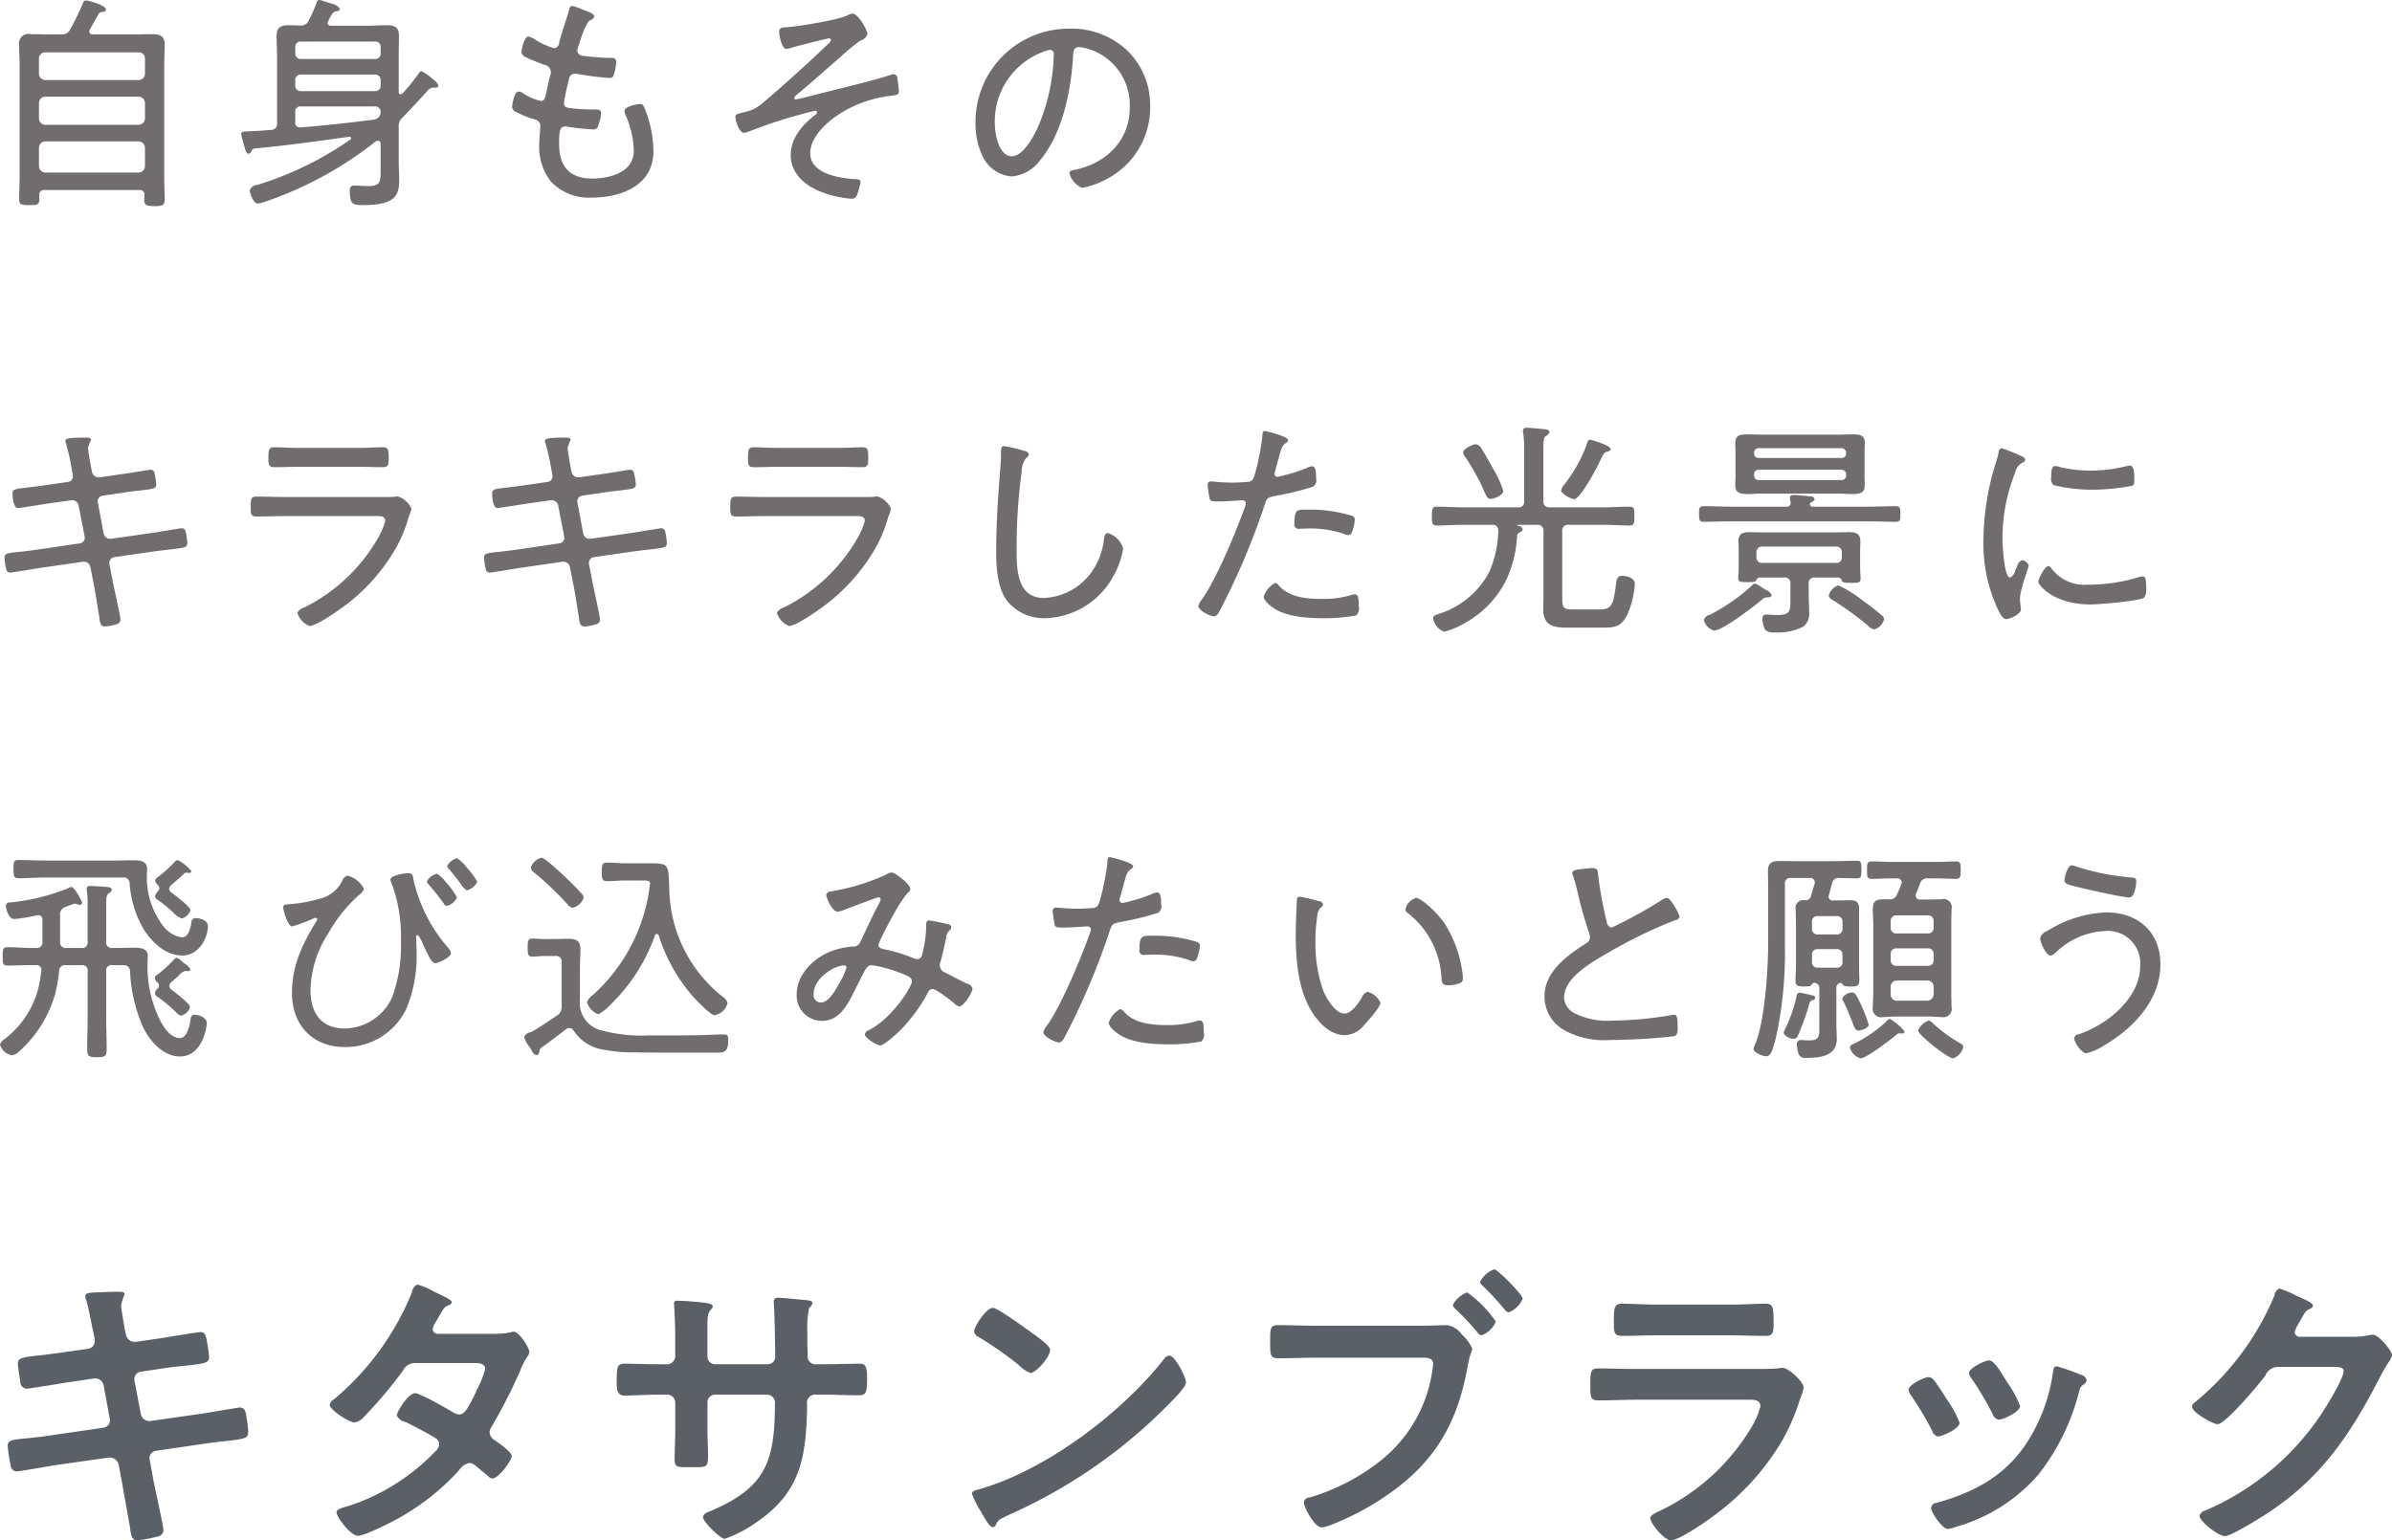
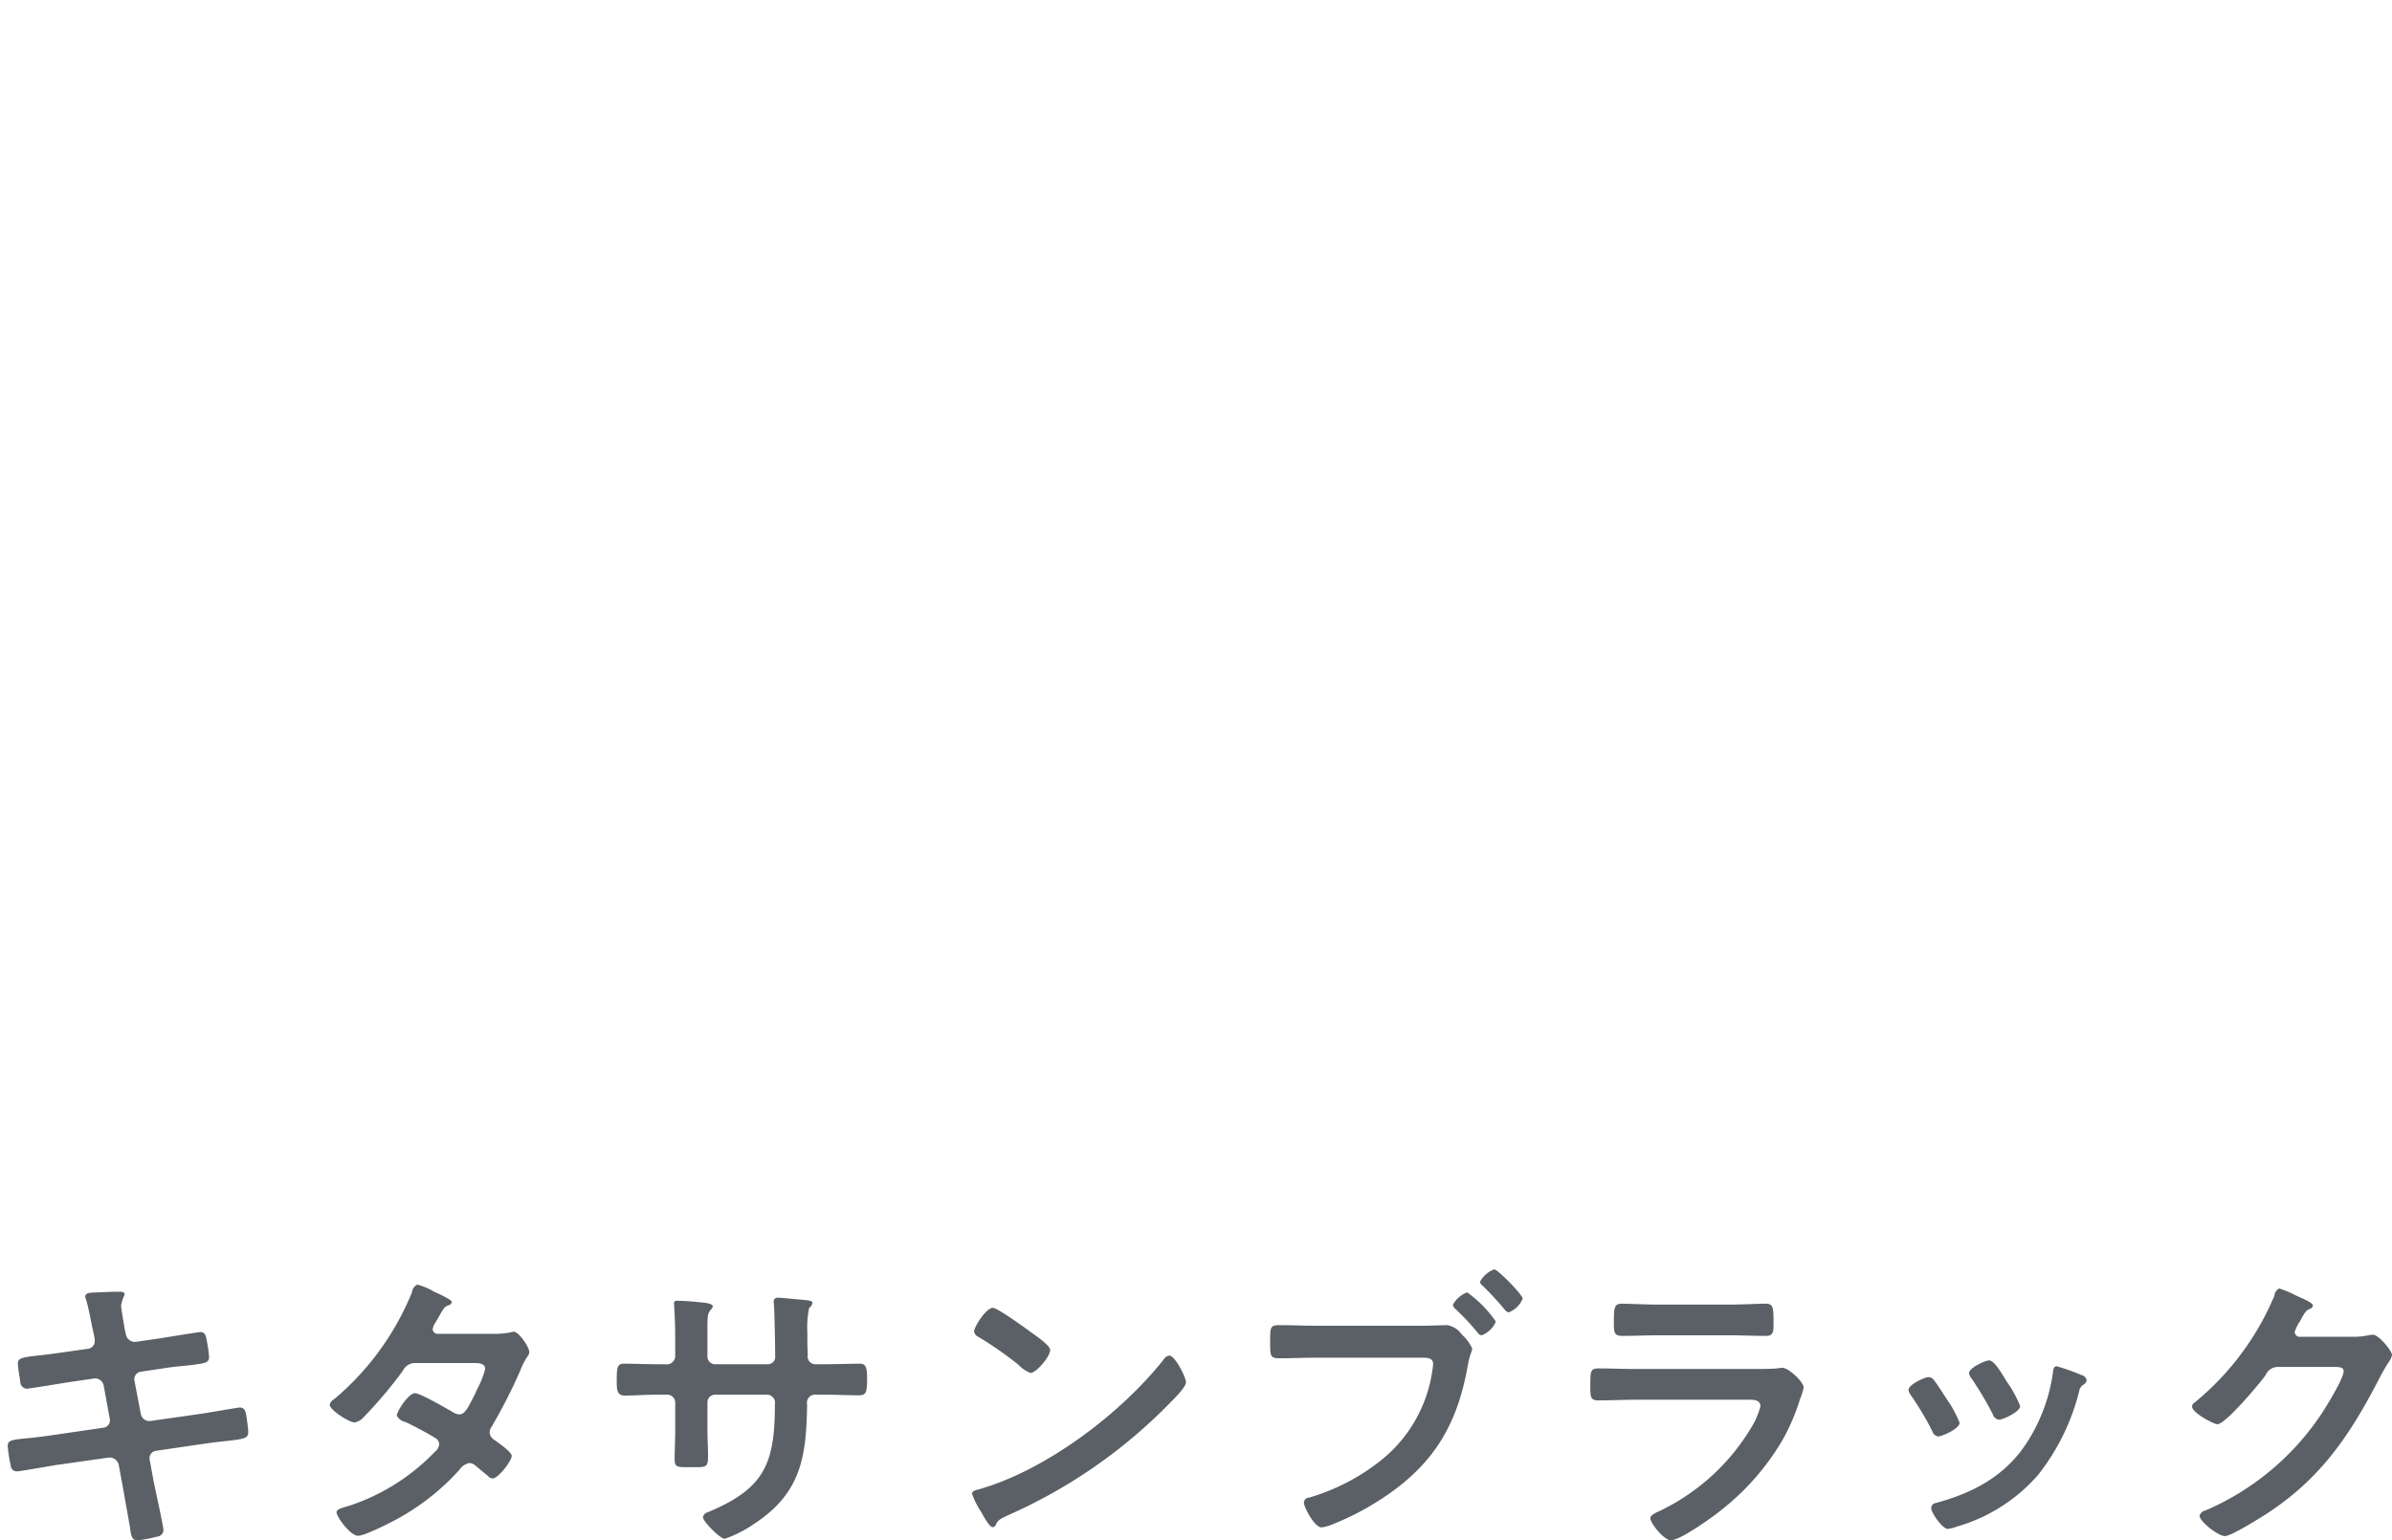
<svg xmlns="http://www.w3.org/2000/svg" id="txt_03_sp.svg" width="291.812" height="187.96" viewBox="0 0 291.812 187.96">
  <defs>
    <style>
      .cls-1 {
        fill: #716c6e;
      }

      .cls-1, .cls-2 {
        fill-rule: evenodd;
      }

      .cls-2 {
        fill: #5a6065;
      }
    </style>
  </defs>
-   <path id="自身もその_キラキラした光景に_飛び込みたいと願う_キタサンブラック" data-name="自身もその キラキラした光景に 飛び込みたいと願う キタサンブラック" class="cls-1" d="M383.5,1279.69a0.8,0.8,0,0,1,.784-0.78h11.369a0.8,0.8,0,0,1,.784.78v2.24a0.807,0.807,0,0,1-.784.79H384.286a0.807,0.807,0,0,1-.784-0.79v-2.24Zm0-5.46a0.8,0.8,0,0,1,.784-0.78h11.369a0.8,0.8,0,0,1,.784.78v1.88a0.791,0.791,0,0,1-.784.78H384.286a0.791,0.791,0,0,1-.784-0.78v-1.88Zm0.784-2.8a0.791,0.791,0,0,1-.784-0.78v-1.85a0.741,0.741,0,0,1,.784-0.75h11.369a0.741,0.741,0,0,1,.784.75v1.85a0.791,0.791,0,0,1-.784.78H384.286Zm0.532-5.57c-0.756,0-1.54-.03-2.3-0.03a1.162,1.162,0,0,0-1.428,1.38c0,0.78.056,1.56,0.056,2.38v13.55c0,0.92-.056,1.85-0.056,2.8,0,0.73.308,0.75,1.232,0.75,1.008,0,1.232-.05,1.232-0.78v-0.45a0.552,0.552,0,0,1,.672-0.61h11.481a0.561,0.561,0,0,1,.672.61c0,0.2-.028.37-0.028,0.56,0,0.73.308,0.79,1.26,0.79,0.924,0,1.232-.06,1.232-0.79,0-.92-0.056-1.87-0.056-2.8v-13.63c0-.82.056-1.63,0.056-2.44,0-1.04-.476-1.32-1.456-1.32-0.756,0-1.512.03-2.3,0.03h-4.957a0.386,0.386,0,0,1-.476-0.36,0.469,0.469,0,0,1,.084-0.28c0.336-.62.7-1.23,1.036-1.85a0.532,0.532,0,0,1,.42-0.25c0.224-.03.476-0.03,0.476-0.31,0-.48-2.016-1.09-2.464-1.09a0.388,0.388,0,0,0-.336.33,32.578,32.578,0,0,1-1.568,3.22,1.083,1.083,0,0,1-1.148.59h-1.344Zm39.7,4.9a0.647,0.647,0,0,1,.672.67v0.68a0.647,0.647,0,0,1-.672.67h-9.073a0.647,0.647,0,0,1-.672-0.67v-0.68a0.647,0.647,0,0,1,.672-0.67h9.073Zm-9.073-1.9a0.647,0.647,0,0,1-.672-0.67v-0.79a0.63,0.63,0,0,1,.672-0.67h9.073a0.63,0.63,0,0,1,.672.67v0.79a0.647,0.647,0,0,1-.672.67h-9.073Zm8.961,5.79a0.667,0.667,0,0,1,.784.68,0.944,0.944,0,0,1-.28.67,1.088,1.088,0,0,1-.7.28c-2.912.36-5.8,0.7-8.736,0.92a0.581,0.581,0,0,1-.7-0.7v-1.09a0.641,0.641,0,0,1,.756-0.76H424.4Zm-2.913,4.04a40.509,40.509,0,0,1-11.368,5.54,0.979,0.979,0,0,0-.9.67c0,0.34.448,1.6,0.952,1.6a4.412,4.412,0,0,0,.98-0.25,45.13,45.13,0,0,0,13.441-7.34,0.417,0.417,0,0,1,.252-0.08c0.252,0,.308.16,0.336,0.39v3.13c0,1.49,0,2.02-1.541,2.02-0.532,0-1.064-.06-1.6-0.06a0.513,0.513,0,0,0-.616.62c0,1.68.392,1.76,1.568,1.76,4.033,0,4.453-1.2,4.453-3.13,0-.67-0.056-1.37-0.056-2.05v-4.28a1.365,1.365,0,0,1,.476-1.23c1.064-1.12,2.016-2.13,3.052-3.28a0.872,0.872,0,0,1,.672-0.36c0.2,0,.644.03,0.644-0.25a1.7,1.7,0,0,0-.728-0.82,5.564,5.564,0,0,0-1.344-.95,0.456,0.456,0,0,0-.308.25,26.818,26.818,0,0,1-1.96,2.44,0.347,0.347,0,0,1-.252.14,0.279,0.279,0,0,1-.252-0.34v-4.34c0-.81.028-1.62,0.028-2.43,0-1.09-.5-1.32-1.512-1.32-0.728,0-1.456.06-2.185,0.06h-4.62a0.36,0.36,0,0,1-.392-0.34,4.921,4.921,0,0,1,.56-1.09,0.685,0.685,0,0,1,.532-0.34,0.39,0.39,0,0,0,.42-0.3,1.747,1.747,0,0,0-1.092-.65c-0.224-.05-1.232-0.42-1.4-0.42a0.387,0.387,0,0,0-.364.34,16.109,16.109,0,0,1-.952,2.15,0.979,0.979,0,0,1-1.036.62c-0.476,0-.924-0.03-1.4-0.03-0.98,0-1.484.25-1.484,1.32,0,0.81.056,1.62,0.056,2.43v8.18a0.72,0.72,0,0,1-.756.84c-0.9.08-1.652,0.14-2.66,0.17-0.784.03-.952,0.05-0.952,0.36a10.646,10.646,0,0,0,.392,1.51c0.14,0.54.224,0.87,0.5,0.87a0.483,0.483,0,0,0,.364-0.33,0.455,0.455,0,0,1,.336-0.31c3.864-.34,7.7-0.9,11.564-1.43a0.209,0.209,0,0,1,.252.17A0.184,0.184,0,0,1,421.49,1278.69Zm28.444-15.82a7.119,7.119,0,0,0-1.372-.48c-0.308,0-.336.34-0.42,0.59-0.364,1.29-.84,2.57-1.176,3.86a0.694,0.694,0,0,1-.616.7,8.9,8.9,0,0,1-2.128-.92,3.116,3.116,0,0,0-1.008-.51c-0.476,0-.84,1.49-0.84,1.88a0.693,0.693,0,0,0,.476.62c0.5,0.28,1.68.72,2.24,0.95a0.957,0.957,0,0,1,.868.87,1.149,1.149,0,0,1-.084.44c-0.2.7-.308,1.26-0.392,1.71-0.2.98-.28,1.4-0.728,1.4a6.63,6.63,0,0,1-2.1-.87,1.045,1.045,0,0,0-.644-0.28c-0.532,0-.784,1.6-0.784,1.88a0.716,0.716,0,0,0,.5.62,11.667,11.667,0,0,0,1.68.72c0.532,0.17,1.26.26,1.26,0.96v0.28c-0.056.61-.14,1.68-0.14,2.26a6.79,6.79,0,0,0,1.456,4.29,6.342,6.342,0,0,0,4.984,1.93c3.584,0,7.5-1.48,7.5-5.66a14.3,14.3,0,0,0-1.008-5.06c-0.168-.42-0.252-0.7-0.644-0.7-0.336,0-1.876.3-1.876,0.84a1.327,1.327,0,0,0,.112.47,11.3,11.3,0,0,1,1.008,4.15,2.9,2.9,0,0,1-.7,2.18c-0.981,1.09-2.941,1.46-4.341,1.46-2.8,0-4.06-1.49-4.06-4.23,0-1.63.084-2.13,0.812-2.13,0.084,0,.308.06,0.42,0.06a27.33,27.33,0,0,0,2.94.3,0.562,0.562,0,0,0,.616-0.53,5.185,5.185,0,0,0,.336-1.45c0-.37-0.224-0.45-0.784-0.45a24.173,24.173,0,0,1-2.8-.14c-0.392-.06-0.952-0.06-0.952-0.62a24.925,24.925,0,0,1,.616-2.91,0.743,0.743,0,0,1,.728-0.7,0.892,0.892,0,0,1,.28.03,39.018,39.018,0,0,0,3.948.5,0.5,0.5,0,0,0,.532-0.47,6.648,6.648,0,0,0,.28-1.49c0-.53-0.42-0.5-0.98-0.5a27.949,27.949,0,0,1-3.052-.25,0.7,0.7,0,0,1-.728-0.65,1.429,1.429,0,0,1,.084-0.33c0.2-.68.924-3.03,1.456-3.34a0.752,0.752,0,0,0,.532-0.47C451.25,1263.29,450.3,1263.01,449.934,1262.87Zm32.8,0.44a2.573,2.573,0,0,0-.616.23c-1.092.56-6.1,1.37-7.5,1.45-0.476.03-.812,0.03-0.812,0.56,0,0.48.308,2.08,0.9,2.08a3.313,3.313,0,0,0,.672-0.17c0.5-.14,4.256-1.12,4.508-1.12a0.2,0.2,0,0,1,.224.22,0.486,0.486,0,0,1-.168.31c-2.212,2.1-4.452,4.17-6.748,6.16-1.792,1.54-2.156,1.96-3.556,2.3-0.9.22-1.176,0.25-1.176,0.58,0,0.51.5,1.96,1.036,1.96a3.164,3.164,0,0,0,.7-0.19,55.589,55.589,0,0,1,6.412-2.1,12.136,12.136,0,0,1,1.6-.39,0.192,0.192,0,0,1,.224.16,0.547,0.547,0,0,1-.28.37c-1.54,1.17-2.94,2.83-2.94,4.87,0,2.3,1.848,3.81,3.864,4.54a12.885,12.885,0,0,0,3.5.78,0.667,0.667,0,0,0,.728-0.48,7.883,7.883,0,0,0,.421-1.54c0-.33-0.309-0.36-0.561-0.36-1.9-.11-5.572-0.62-5.572-3.16,0-2.13,2.268-4.04,3.948-5.04a14.794,14.794,0,0,1,5.741-1.96c0.812-.12,1.12-0.09,1.12-0.62,0-.25-0.14-1.23-0.168-1.48a0.544,0.544,0,0,0-.42-0.56,0.918,0.918,0,0,0-.28.05c-3.08.98-6.217,1.65-9.325,2.47-0.364.08-2.156,0.56-2.352,0.56a0.188,0.188,0,0,1-.224-0.14,0.742,0.742,0,0,1,.308-0.42c1.26-1.04,4.7-4.06,5.4-4.68a24.305,24.305,0,0,1,2.353-1.93,1.218,1.218,0,0,0,.868-0.79C484.559,1265.3,483.438,1263.31,482.738,1263.31Zm24.124,4.43a0.476,0.476,0,0,1,.448.56,23.92,23.92,0,0,1-1.68,8.26c-0.476,1.23-1.932,4.17-3.444,4.17-1.624,0-2.072-2.83-2.072-4.06a9.047,9.047,0,0,1,5.74-8.62A3.951,3.951,0,0,1,506.862,1267.74Zm2.352-2.58a11.379,11.379,0,0,0-11.452,11.62,8.91,8.91,0,0,0,.84,3.89,4.254,4.254,0,0,0,3.584,2.52,4.8,4.8,0,0,0,3.5-2.04c2.716-3.28,3.724-8.46,3.976-12.6,0.028-.53.028-1.15,0.756-1.15a6.171,6.171,0,0,1,1.176.25,7.162,7.162,0,0,1,4.985,7.12c0,4.03-2.856,6.8-6.665,7.61-0.252.06-.7,0.09-0.7,0.39a2.617,2.617,0,0,0,1.568,1.82,10.432,10.432,0,0,0,2.885-1.03,9.833,9.833,0,0,0,5.4-8.91,9.293,9.293,0,0,0-2.744-6.77A9.841,9.841,0,0,0,509.214,1265.16Zm-124.872,55.7c-1.008.14-1.792,0.25-2.408,0.31-1.232.14-1.652,0.19-1.652,0.67,0,0.45.084,1.82,0.672,1.82,0.2,0,3.164-.48,3.7-0.56l2.772-.39a0.8,0.8,0,0,1,.924.67l0.728,3.75a0.684,0.684,0,0,1-.616.84l-5.152.76c-0.952.14-1.708,0.22-2.268,0.28-1.4.14-1.736,0.19-1.736,0.7a7.765,7.765,0,0,0,.2,1.4,0.494,0.494,0,0,0,.532.42c0.2,0,3.08-.48,3.584-0.56l5.236-.76a0.811,0.811,0,0,1,.924.67l0.448,2.27c0.2,0.98.42,2.55,0.588,3.53a1.648,1.648,0,0,1,.056.33c0.056,0.59.14,1.1,0.672,1.1a5.3,5.3,0,0,0,1.372-.26,0.6,0.6,0,0,0,.532-0.58c0-.4-0.784-3.84-0.924-4.57l-0.42-2.21a0.7,0.7,0,0,1,.588-0.84l4.845-.7c0.868-.11,1.568-0.2,2.1-0.25,1.792-.23,1.96-0.23,1.96-0.81a7.907,7.907,0,0,0-.224-1.46,0.484,0.484,0,0,0-.476-0.31c-0.112,0-3.22.53-3.7,0.59l-4.9.7a0.8,0.8,0,0,1-.9-0.64l-0.7-3.76a0.691,0.691,0,0,1,.56-0.86l2.52-.37c0.925-.14,1.625-0.22,2.185-0.28,1.512-.19,1.848-0.19,1.848-0.73a7.182,7.182,0,0,0-.2-1.31,0.482,0.482,0,0,0-.5-0.48c-0.14,0-3.165.51-3.641,0.56l-2.576.37a0.85,0.85,0,0,1-.924-0.68l-0.112-.61c-0.084-.39-0.364-1.99-0.364-2.3a4.667,4.667,0,0,1,.364-0.98c0-.28-0.42-0.28-0.588-0.28-2.044,0-2.548.09-2.548,0.42a0.99,0.99,0,0,0,.084.31,25.72,25.72,0,0,1,.672,2.97l0.112,0.61a1.966,1.966,0,0,1,.056.4,0.679,0.679,0,0,1-.588.7Zm29.2,1.45c-1.148,0-2.3-.05-3.416-0.05-0.728,0-.784.17-0.784,1.31,0,0.79,0,1.12.7,1.12,1.148,0,2.324-.05,3.472-0.05h11.313c0.448,0,.924.05,0.924,0.59a8.49,8.49,0,0,1-.812,1.96,21.275,21.275,0,0,1-9.045,8.59,1.5,1.5,0,0,0-.868.65,2.532,2.532,0,0,0,1.484,1.62c0.9,0,3.92-2.16,4.732-2.8a23.276,23.276,0,0,0,5.8-6.69,17.381,17.381,0,0,0,1.568-3.81,6.393,6.393,0,0,0,.336-1.01,2.7,2.7,0,0,0-1.68-1.51,2.3,2.3,0,0,0-.448.06c-0.28.02-.7,0.02-1.12,0.02H413.538Zm1.792-5.99c-1.064,0-2.38-.08-3.136-0.08-0.616,0-.7.25-0.7,1.31,0,0.82.028,1.12,0.728,1.12,1.036,0,2.072-.05,3.108-0.05h7c1.036,0,2.073.05,3.109,0.05,0.7,0,.728-0.3.728-1.12,0-1.09-.084-1.31-0.728-1.31-0.672,0-2.045.08-3.109,0.08h-7Zm27.512,4.54c-1.008.14-1.792,0.25-2.408,0.31-1.232.14-1.652,0.19-1.652,0.67,0,0.45.084,1.82,0.672,1.82,0.2,0,3.164-.48,3.7-0.56l2.772-.39a0.8,0.8,0,0,1,.924.67l0.728,3.75a0.684,0.684,0,0,1-.616.84l-5.152.76c-0.952.14-1.708,0.22-2.268,0.28-1.4.14-1.736,0.19-1.736,0.7a7.765,7.765,0,0,0,.2,1.4,0.494,0.494,0,0,0,.532.42c0.2,0,3.08-.48,3.584-0.56l5.236-.76a0.811,0.811,0,0,1,.924.67l0.448,2.27c0.2,0.98.42,2.55,0.588,3.53a1.648,1.648,0,0,1,.056.33c0.056,0.59.14,1.1,0.672,1.1a5.3,5.3,0,0,0,1.372-.26,0.6,0.6,0,0,0,.532-0.58c0-.4-0.784-3.84-0.924-4.57l-0.42-2.21a0.7,0.7,0,0,1,.588-0.84l4.845-.7c0.868-.11,1.568-0.2,2.1-0.25,1.792-.23,1.96-0.23,1.96-0.81a7.907,7.907,0,0,0-.224-1.46,0.484,0.484,0,0,0-.476-0.31c-0.112,0-3.22.53-3.7,0.59l-4.9.7a0.8,0.8,0,0,1-.9-0.64l-0.7-3.76a0.691,0.691,0,0,1,.56-0.86l2.52-.37c0.925-.14,1.625-0.22,2.185-0.28,1.512-.19,1.848-0.19,1.848-0.73a7.182,7.182,0,0,0-.2-1.31,0.482,0.482,0,0,0-.5-0.48c-0.14,0-3.165.51-3.641,0.56l-2.576.37a0.85,0.85,0,0,1-.924-0.68l-0.112-.61c-0.084-.39-0.364-1.99-0.364-2.3a4.667,4.667,0,0,1,.364-0.98c0-.28-0.42-0.28-0.588-0.28-2.044,0-2.548.09-2.548,0.42a0.99,0.99,0,0,0,.084.31,25.72,25.72,0,0,1,.672,2.97l0.112,0.61a1.966,1.966,0,0,1,.056.4,0.679,0.679,0,0,1-.588.7Zm29.2,1.45c-1.148,0-2.3-.05-3.416-0.05-0.728,0-.784.17-0.784,1.31,0,0.79,0,1.12.7,1.12,1.148,0,2.324-.05,3.472-0.05h11.313c0.448,0,.924.05,0.924,0.59a8.49,8.49,0,0,1-.812,1.96,21.275,21.275,0,0,1-9.045,8.59,1.5,1.5,0,0,0-.868.65,2.532,2.532,0,0,0,1.484,1.62c0.9,0,3.92-2.16,4.732-2.8a23.276,23.276,0,0,0,5.8-6.69,17.381,17.381,0,0,0,1.568-3.81,6.393,6.393,0,0,0,.336-1.01,2.7,2.7,0,0,0-1.68-1.51,2.3,2.3,0,0,0-.448.06c-0.28.02-.7,0.02-1.12,0.02H472.038Zm1.792-5.99c-1.064,0-2.38-.08-3.136-0.08-0.616,0-.7.25-0.7,1.31,0,0.82.028,1.12,0.728,1.12,1.036,0,2.072-.05,3.108-0.05h7c1.036,0,2.073.05,3.109,0.05,0.7,0,.728-0.3.728-1.12,0-1.09-.084-1.31-0.728-1.31-0.672,0-2.045.08-3.109,0.08h-7Zm27.428-.22c-0.364,0-.392.28-0.392,0.67a16.244,16.244,0,0,1-.056,1.65c-0.28,3.47-.532,6.95-0.532,10.42,0,1.96.112,4.51,1.316,6.13a5.777,5.777,0,0,0,4.676,2.13,9.782,9.782,0,0,0,8.4-5.32,10.1,10.1,0,0,0,1.092-3.17,2.733,2.733,0,0,0-1.876-1.9c-0.364,0-.42.48-0.476,0.87a8.437,8.437,0,0,1-1.708,4.17,7.537,7.537,0,0,1-5.6,2.88c-3.276,0-3.332-3.47-3.332-5.88a67.932,67.932,0,0,1,.616-9.54,2.735,2.735,0,0,1,.56-1.68,0.614,0.614,0,0,0,.308-0.42,0.56,0.56,0,0,0-.532-0.42A17.393,17.393,0,0,0,501.258,1316.1Zm33.052,16.69a2.964,2.964,0,0,0-1.4,1.68c0,0.53.952,1.23,1.344,1.48,1.54,0.98,4.06,1.15,5.853,1.15a21.164,21.164,0,0,0,4.088-.34,1.141,1.141,0,0,0,.308-1.12c0-.73,0-1.45-0.476-1.45a0.961,0.961,0,0,0-.224.02,12.055,12.055,0,0,1-3.864.54c-1.765,0-3.865-.2-5.125-1.57A0.959,0.959,0,0,0,534.31,1332.79Zm2.352-7.26a0.524,0.524,0,0,0,.644.65c0.364,0,.728-0.03,1.092-0.03a13.028,13.028,0,0,1,4.257.64,1.227,1.227,0,0,0,.532.17,0.486,0.486,0,0,0,.5-0.39,5.253,5.253,0,0,0,.336-1.46,0.462,0.462,0,0,0-.336-0.5,17.167,17.167,0,0,0-5.349-.76C537,1323.85,536.662,1323.74,536.662,1325.53Zm-3.612-11.28c-0.308,0-.28.36-0.308,0.67-0.028.79-.784,4.82-1.2,5.29a0.839,0.839,0,0,1-.672.26c-0.616.05-1.232,0.08-1.876,0.08-1.176,0-2.3-.14-2.492-0.14a0.382,0.382,0,0,0-.42.48,11.2,11.2,0,0,0,.252,1.68c0.084,0.28.392,0.28,1.12,0.28,1.036,0,2.548-.14,2.856-0.14a0.389,0.389,0,0,1,.42.39,1.046,1.046,0,0,1-.056.25c-1.036,3-3.528,8.96-5.292,11.45a2.182,2.182,0,0,0-.448.81c0,0.54,1.456,1.26,1.876,1.26s0.616-.44.952-1.09a87.577,87.577,0,0,0,5.264-12.51c0.28-.87.364-0.9,1.316-1.1a34.716,34.716,0,0,0,4.592-1.12,0.93,0.93,0,0,0,.364-1.03c0-.34.028-1.46-0.448-1.46a2.226,2.226,0,0,0-.756.23,16.982,16.982,0,0,1-2.464.81,9.008,9.008,0,0,1-1.036.25,0.348,0.348,0,0,1-.364-0.34,0.943,0.943,0,0,1,.056-0.3l0.42-1.54c0.392-1.43.448-1.66,0.98-1.99a0.477,0.477,0,0,0,.2-0.31C535.878,1314.89,533.078,1314.25,533.05,1314.25Zm39.669,1.06a0.427,0.427,0,0,0-.336.4,17.786,17.786,0,0,1-2.744,5.01,2.1,2.1,0,0,0-.449.75c0,0.45,1.233,1.1,1.6,1.1,0.7,0,2.548-3.42,2.884-4.12,0.756-1.54.7-1.57,1.176-1.68a0.419,0.419,0,0,0,.392-0.31C575.239,1315.99,572.775,1315.31,572.719,1315.31Zm-10.585,6.25a12.63,12.63,0,0,0-1.26-2.75c-0.28-.53-1.2-2.15-1.484-2.54a0.881,0.881,0,0,0-.616-0.4c-0.336,0-1.54.56-1.54,1.01a1.31,1.31,0,0,0,.252.53,27.591,27.591,0,0,1,1.96,3.39c0.616,1.35.672,1.74,1.176,1.74C560.958,1322.54,562.134,1322.12,562.134,1321.56Zm4.9-5.27c0-.84.028-1.26,0.336-1.45a0.617,0.617,0,0,0,.392-0.45c0-.31-0.42-0.34-0.644-0.36-0.364-.03-1.764-0.17-2.072-0.17-0.28,0-.5.05-0.5,0.39a1.058,1.058,0,0,0,.028.28,13.58,13.58,0,0,1,.112,2.13v6.13a0.673,0.673,0,0,1-.784.78h-6.776c-1.036,0-2.072-.08-3.108-0.08-0.56,0-.588.31-0.588,1.15,0,0.81,0,1.15.588,1.15,1.036,0,2.072-.09,3.108-0.09h3.7a0.648,0.648,0,0,1,.7.73,13.3,13.3,0,0,1-1.092,5.01,10.489,10.489,0,0,1-6.16,5.13c-0.392.14-.7,0.22-0.7,0.53a2.093,2.093,0,0,0,1.372,1.65,10.109,10.109,0,0,0,2.744-1.2,12.228,12.228,0,0,0,4.7-4.9,14.288,14.288,0,0,0,1.428-5.58,0.5,0.5,0,0,1,.252-0.42,0.612,0.612,0,0,0,.448-0.39,0.679,0.679,0,0,0-.644-0.45c-0.056-.02-0.056-0.02-0.056-0.05a0.11,0.11,0,0,1,.056-0.06h2.38a0.7,0.7,0,0,1,.784.79v7.72c0,0.59-.028,1.18-0.028,1.77,0,1.96,1.148,2.27,2.829,2.27h4.508c1.428,0,2.184-.14,2.884-1.52a10.668,10.668,0,0,0,.952-3.83c0-.81-1.232-0.98-1.54-0.98-0.7,0-.7.64-0.812,1.48-0.28,1.96-.448,2.63-1.876,2.63h-3.36c-1.009,0-1.261-.16-1.261-1.23v-8.31a0.691,0.691,0,0,1,.785-0.79h4.312c1.036,0,2.072.09,3.108,0.09,0.588,0,.588-0.34.588-1.15,0-.84,0-1.15-0.588-1.15-1.036,0-2.072.08-3.108,0.08H567.79a0.683,0.683,0,0,1-.756-0.78v-6.5Zm27.836,18.01a1.1,1.1,0,0,0-.7-0.65c-0.168-.11-0.364-0.22-0.532-0.33a2.972,2.972,0,0,0-.812-0.45,0.554,0.554,0,0,0-.364.25,23.225,23.225,0,0,1-5.124,3.56,0.942,0.942,0,0,0-.728.64,1.79,1.79,0,0,0,1.232,1.29c1.064,0,5.012-3.05,5.936-3.84a0.873,0.873,0,0,1,.616-0.22C594.59,1334.55,594.87,1334.52,594.87,1334.3Zm13.721,2.94a0.576,0.576,0,0,0-.28-0.48,25.752,25.752,0,0,0-2.3-1.79,14.4,14.4,0,0,0-3-1.88,1.847,1.847,0,0,0-1.177,1.24,0.9,0.9,0,0,0,.5.56,36.918,36.918,0,0,1,4.34,3.16,1.28,1.28,0,0,0,.728.42A1.738,1.738,0,0,0,608.591,1337.24Zm-5.208-18.26a0.573,0.573,0,0,1,.588.59v0.11a0.549,0.549,0,0,1-.588.56H593.3a0.527,0.527,0,0,1-.56-0.56v-0.11a0.551,0.551,0,0,1,.56-0.59h10.081Zm0.588-1.99a0.549,0.549,0,0,1-.588.56H593.3a0.527,0.527,0,0,1-.56-0.56v-0.05a0.551,0.551,0,0,1,.56-0.59h10.081a0.573,0.573,0,0,1,.588.59v0.05Zm2.24-.14c0-.39.028-0.75,0.028-1.14,0-.96-0.616-1.04-1.4-1.04-0.644,0-1.26.03-1.9,0.03H593.75c-0.644,0-1.316-.03-1.96-0.03-0.812,0-1.344.14-1.344,1.09,0,0.34.028,0.67,0.028,1.09v2.89c0,0.39-.028.78-0.028,1.15,0,0.89.532,1.06,1.568,1.06,0.476,0,1.064-.06,1.736-0.06h9.185c0.7,0,1.26.06,1.736,0.06,1.064,0,1.568-.17,1.568-1.06,0-.37-0.028-0.76-0.028-1.15v-2.89Zm-6.581,6.16a0.39,0.39,0,0,1,.112-0.08,0.576,0.576,0,0,0,.392-0.36,0.5,0.5,0,0,0-.532-0.34c-0.42-.03-1.624-0.17-2.016-0.17-0.224,0-.476.03-0.476,0.34a4.176,4.176,0,0,0,.084.53,0.472,0.472,0,0,1-.56.56h-6.72c-1.092,0-2.184-.06-3.276-0.06-0.616,0-.616.23-0.616,0.96,0,0.7,0,.95.616,0.95,1.092,0,2.184-.06,3.276-0.06h16.773c1.092,0,2.184.06,3.276,0.06,0.616,0,.616-0.25.616-0.95s0-.96-0.616-0.96c-1.092,0-2.184.06-3.276,0.06h-6.749a0.333,0.333,0,0,1-.392-0.31A0.214,0.214,0,0,1,599.63,1323.01Zm-5.936,7.34a0.63,0.63,0,0,1-.672-0.67v-0.65a0.647,0.647,0,0,1,.672-0.67h9.073a0.647,0.647,0,0,1,.672.67v0.65a0.63,0.63,0,0,1-.672.67h-9.073Zm2.688,1.79a0.67,0.67,0,0,1,.784.79v1.79c0,1.45.056,1.99-1.624,1.99-0.476,0-1.064-.06-1.316-0.06a0.45,0.45,0,0,0-.476.5,3.324,3.324,0,0,0,.336,1.38,1.638,1.638,0,0,0,1.2.3,6.784,6.784,0,0,0,3.444-.7,1.926,1.926,0,0,0,.728-1.68c0-.61-0.056-1.26-0.056-1.9v-1.62a0.661,0.661,0,0,1,.756-0.79h2.857a0.449,0.449,0,0,1,.42.39c0.112,0.2.308,0.26,1.092,0.26,0.9,0,1.2,0,1.2-.54,0-.16-0.056-1-0.056-1.23v-2.18c0-.37.028-0.73,0.028-1.09,0-1.01-.56-1.15-1.428-1.15-0.616,0-1.232.03-1.848,0.03h-8.345c-0.616,0-1.232-.03-1.848-0.03-0.84,0-1.4.14-1.4,1.09,0,0.39.028,0.76,0.028,1.15v2.13c0,0.36-.056.95-0.056,1.2,0,0.53.308,0.53,1.148,0.53,0.784,0,.952-0.03,1.064-0.25a0.4,0.4,0,0,1,.364-0.31h3Zm32.26-1.4c-0.476,0-1.232,1.6-1.232,1.93s1.792,2.75,6.356,2.75c1.065,0,5.741-.39,6.525-0.81a1.52,1.52,0,0,0,.28-1.12c0-1.07-.056-1.49-0.42-1.49a2.489,2.489,0,0,0-.56.11,20.969,20.969,0,0,1-6.133.9,5.033,5.033,0,0,1-4.452-1.99A0.534,0.534,0,0,0,628.642,1330.74Zm0.84-12.21c-0.448,0-.5.56-0.5,1.38a1.046,1.046,0,0,0,.28.95,19.775,19.775,0,0,0,4.732.56,26.861,26.861,0,0,0,4.873-.48c0.252-.11.252-0.36,0.252-0.84,0-.39.028-1.62-0.532-1.62a2.935,2.935,0,0,0-.5.08,18.106,18.106,0,0,1-4.285.53,16.445,16.445,0,0,1-3.7-.42A2.737,2.737,0,0,0,629.482,1318.53Zm-4.424-1.34a22.344,22.344,0,0,0-2.128-.84,0.5,0.5,0,0,0-.364.53,10.1,10.1,0,0,1-.364,1.32,32.27,32.27,0,0,0-1.484,9.21,18.963,18.963,0,0,0,1.68,8.43c0.224,0.47.616,1.37,1.092,1.37,0.448,0,1.792-.62,1.792-1.15a1.7,1.7,0,0,0-.028-0.36c-0.028-.23-0.084-0.73-0.084-0.95,0-1.15,1.064-3.81,1.064-4.09a1.093,1.093,0,0,0-.784-0.65,1.067,1.067,0,0,0-.644.79c-0.056.14-.14,0.28-0.2,0.42a1.258,1.258,0,0,1-.644.92c-0.728,0-.924-4.06-0.924-4.7a21.586,21.586,0,0,1,1.54-8.09,1.822,1.822,0,0,1,.84-1.21,0.5,0.5,0,0,0,.392-0.36,0.531,0.531,0,0,0-.392-0.42C625.366,1317.33,625.226,1317.27,625.058,1317.19Zm-236.376,62.25a0.654,0.654,0,0,1,.756.78v5.74c0,1.26-.056,2.49-0.056,3.73,0,0.86.224,0.98,1.2,0.98,0.952,0,1.176-.09,1.176-0.96,0-1.26-.056-2.49-0.056-3.75v-5.74a0.654,0.654,0,0,1,.756-0.78h1.288a0.759,0.759,0,0,1,.868.75,18.858,18.858,0,0,0,1.569,6.78c0.812,1.71,2.464,3.61,4.508,3.61,2.632,0,3.276-3.3,3.276-4.09,0-.64-0.924-1-1.484-1-0.448,0-.448.3-0.532,0.89-0.112.59-.448,1.96-1.232,1.96-1.12,0-1.932-1.2-2.408-2.1a14.609,14.609,0,0,1-1.568-6.89c0-.42.028-0.84,0.028-1.03,0-1.04-1.092-1.01-1.877-1.01-0.588,0-1.2.03-1.792,0.03h-0.644a0.668,0.668,0,0,1-.756-0.79v-4.39c0-.95.028-1.32,0.336-1.51a0.552,0.552,0,0,0,.336-0.42c0-.28-0.364-0.31-0.588-0.34-0.448-.03-1.568-0.11-1.988-0.11-0.252,0-.476.03-0.476,0.36a1.021,1.021,0,0,0,.028.28,11.539,11.539,0,0,1,.084,1.77v4.36a0.668,0.668,0,0,1-.756.79h-1.82a0.687,0.687,0,0,1-.784-0.79v-3.19a0.935,0.935,0,0,1,.672-1.03,8.562,8.562,0,0,1,1.148-.4,1.32,1.32,0,0,1,.364.12,1.072,1.072,0,0,0,.252.02,0.269,0.269,0,0,0,.252-0.25c0-.17-0.924-1.93-1.316-1.93a0.806,0.806,0,0,0-.336.14,25.338,25.338,0,0,1-7.168,1.76,0.413,0.413,0,0,0-.476.45c0,0.25.308,1.57,1.008,1.57a19.31,19.31,0,0,0,2.744-.45,0.286,0.286,0,0,1,.168-0.03,0.526,0.526,0,0,1,.532.62v2.6a0.668,0.668,0,0,1-.756.79c-1.176.03-2.324-.09-3.472-0.09-0.616,0-.616.26-0.616,1.15,0,0.87.028,1.09,0.616,1.09,1.148,0,2.268-.08,3.388-0.05a0.612,0.612,0,0,1,.728.56c0,0.05-.028.14-0.028,0.17a20.885,20.885,0,0,1-.364,2.12,11.347,11.347,0,0,1-4.032,6.11,1.477,1.477,0,0,0-.644.73,1.862,1.862,0,0,0,1.484,1.31,1.8,1.8,0,0,0,.924-0.53,14.922,14.922,0,0,0,4.34-7,22.682,22.682,0,0,0,.476-2.74,0.708,0.708,0,0,1,.84-0.73h1.876Zm5.012-10.7a0.731,0.731,0,0,1,.868.7,12.743,12.743,0,0,0,1.765,5.71c1.036,1.57,2.66,3.11,4.676,3.11,2.072,0,3.108-2.24,3.108-3.61,0-.67-0.952-0.95-1.456-0.95a0.513,0.513,0,0,0-.56.56c-0.112.64-.336,1.79-1.176,1.79a3.582,3.582,0,0,1-2.212-1.32,9.74,9.74,0,0,1-2.044-6.21c0-.28.028-0.56,0.028-0.84,0-1.07-1.092-1.04-1.877-1.04-0.588,0-1.176.03-1.764,0.03h-8.68c-1.12,0-2.24-.06-3.36-0.06-0.56,0-.616.2-0.616,1.1s0.056,1.12.616,1.12c1.12,0,2.24-.09,3.36-0.09h9.324Zm4.285,13.55a0.983,0.983,0,0,0-.336.59,0.692,0.692,0,0,0,.42.48,20.257,20.257,0,0,1,2.212,1.87,0.957,0.957,0,0,0,.588.37,1.571,1.571,0,0,0,1.064-1.04c0-.42-1.848-1.82-2.268-2.13a0.612,0.612,0,0,1-.252-0.44,0.673,0.673,0,0,1,.252-0.48c0.42-.36.728-0.64,0.952-0.87a1.518,1.518,0,0,1,.728-0.5c0.056,0,.168.03,0.224,0.03h0.14a0.261,0.261,0,0,0,.28-0.2,1.837,1.837,0,0,0-.728-0.73c-0.112-.08-0.224-0.19-0.336-0.28a1.4,1.4,0,0,0-.644-0.42,0.736,0.736,0,0,0-.336.25,16.5,16.5,0,0,1-1.9,1.74,0.7,0.7,0,0,0-.42.48,0.954,0.954,0,0,0,.364.56A0.47,0.47,0,0,1,397.979,1382.29Zm0.056-11.9a1.743,1.743,0,0,0-.392.65,0.793,0.793,0,0,0,.448.5,15.143,15.143,0,0,1,1.428,1.15c0.084,0.08.2,0.17,0.28,0.25a3.087,3.087,0,0,0,1.12.81,1.605,1.605,0,0,0,1.064-1c0-.45-1.932-1.88-2.38-2.22a0.561,0.561,0,0,1-.224-0.42,0.664,0.664,0,0,1,.224-0.42c0.5-.44,1.008-0.84,1.512-1.34a0.489,0.489,0,0,1,.364-0.2,0.447,0.447,0,0,1,.2.03h0.168a0.242,0.242,0,0,0,.252-0.19,4.985,4.985,0,0,0-1.68-1.38,0.716,0.716,0,0,0-.392.26,16.5,16.5,0,0,1-2.016,1.82,0.549,0.549,0,0,0-.336.42,1,1,0,0,0,.364.58,0.559,0.559,0,0,1,.14.37A0.5,0.5,0,0,1,398.035,1370.39Zm23.1-1.87a0.853,0.853,0,0,0-.616.59,4.143,4.143,0,0,1-2.6,2.18,18.893,18.893,0,0,1-4.088.73c-0.252.03-.532,0.05-0.532,0.36,0,0.39.56,2.33,1.092,2.33a20.941,20.941,0,0,0,2.576-.96,0.517,0.517,0,0,1,.28-0.08,0.185,0.185,0,0,1,.2.17,1.276,1.276,0,0,1-.2.39c-1.652,2.69-2.884,5.35-2.884,8.57,0,3.92,2.464,6.63,6.468,6.63a8.213,8.213,0,0,0,7.421-4.53,16.542,16.542,0,0,0,1.316-6.97c0-.68-0.056-1.57-0.056-1.82,0-.12-0.028-0.34.14-0.34,0.28,0,.812,1.4.868,1.51,0.532,1.04.868,1.91,1.344,1.91,0.336,0,1.9-.68,1.9-1.24a1.62,1.62,0,0,0-.448-0.75,18.9,18.9,0,0,1-4.116-8.15c-0.084-.45-0.084-0.84-0.644-0.84-0.42,0-2.185.28-2.185,0.78a3.455,3.455,0,0,0,.308.87,19.335,19.335,0,0,1,.981,6.72,18.22,18.22,0,0,1-1.065,6.75,6.45,6.45,0,0,1-5.8,3.84c-2.884,0-4.172-1.96-4.172-4.65a13.105,13.105,0,0,1,2.128-6.89,18.49,18.49,0,0,1,3.724-4.7,1.665,1.665,0,0,0,.672-0.79A3.014,3.014,0,0,0,421.138,1368.52Zm14.533-1.01a4.213,4.213,0,0,0-1.176-1.12,1.959,1.959,0,0,0-1.2.95,0.635,0.635,0,0,0,.2.34c0.644,0.75,1.092,1.34,1.428,1.79a2.145,2.145,0,0,0,.784.84,1.868,1.868,0,0,0,1.26-1.06A8.781,8.781,0,0,0,435.671,1367.51Zm-3.612.78a1.823,1.823,0,0,0-1.232.93,0.784,0.784,0,0,0,.224.39c0.644,0.73,1.232,1.48,1.82,2.27a0.47,0.47,0,0,0,.392.33,1.84,1.84,0,0,0,1.232-1.03,8.41,8.41,0,0,0-1.372-1.88A3.29,3.29,0,0,0,432.059,1368.29Zm17.891,2.92a0.721,0.721,0,0,0-.2-0.45c-0.588-.67-1.484-1.54-2.128-2.16-0.42-.39-2.408-2.27-2.8-2.27a1.8,1.8,0,0,0-1.316,1.21,0.84,0.84,0,0,0,.42.61,38.723,38.723,0,0,1,4.088,3.9,0.957,0.957,0,0,0,.588.39A1.882,1.882,0,0,0,449.95,1371.21Zm-3.472,7.11a0.673,0.673,0,0,1,.784.78v5.29a1.23,1.23,0,0,1-.532,1.18c-0.644.42-2.24,1.51-2.856,1.85a3.37,3.37,0,0,1-.476.22,0.917,0.917,0,0,0-.7.59,3.262,3.262,0,0,0,.644,1.18,4.4,4.4,0,0,1,.28.44,0.835,0.835,0,0,0,.56.56,0.4,0.4,0,0,0,.364-0.44,0.72,0.72,0,0,1,.252-0.48c0.84-.56,2.184-1.6,3-2.24a0.787,0.787,0,0,1,.42-0.14,0.691,0.691,0,0,1,.532.34,5.227,5.227,0,0,0,3.164,2.21,18.713,18.713,0,0,0,4.284.42c1.568,0.03,3.109.03,4.677,0.03h5.4c0.9,0,1.316-.14,1.316-1.57,0-.37-0.056-0.65-0.476-0.65-0.9,0-1.932.06-2.856,0.09-1.4.03-2.828,0.03-4.256,0.03h-1.961a19.351,19.351,0,0,1-6.244-.7,3.468,3.468,0,0,1-2.3-3.7v-3.86c0-.76.056-1.52,0.056-2.24,0-1.01-.42-1.29-1.512-1.29-0.588,0-1.2.03-1.792,0.03h-1.2c-0.448,0-.9-0.06-1.316-0.06-0.56,0-.616.25-0.616,1.12,0,0.81.056,1.09,0.588,1.09,0.448,0,.9-0.08,1.344-0.08h1.428Zm11.564-8.79a21.428,21.428,0,0,1-7,13.58,1.67,1.67,0,0,0-.672.86,2.227,2.227,0,0,0,1.372,1.46,5.679,5.679,0,0,0,1.512-1.2,22.024,22.024,0,0,0,5.4-8.43,0.238,0.238,0,0,1,.225-0.17,0.269,0.269,0,0,1,.224.17,20.79,20.79,0,0,0,4.4,7.7c0.364,0.39,1.932,2.04,2.408,2.04a1.939,1.939,0,0,0,1.6-1.54,1.842,1.842,0,0,0-.728-0.81,17.1,17.1,0,0,1-6.384-13.05c-0.028-.75-0.056-1.4-0.084-1.73-0.14-1.35-.476-1.4-2.3-1.4h-3.08c-0.644,0-1.288-.09-1.932-0.09-0.756,0-.84.09-0.84,1.12,0,0.95.056,1.15,0.728,1.15s1.344-.08,1.988-0.08h2.436a1.364,1.364,0,0,1,.588.08A0.276,0.276,0,0,1,458.042,1369.53Zm23.664,9.94a0.287,0.287,0,0,1,.308.28,8.667,8.667,0,0,1-.84,1.84c-0.448.79-1.288,2.41-2.3,2.41a0.9,0.9,0,0,1-.868-1.03C478.01,1381.01,480.558,1379.47,481.706,1379.47Zm5.824-11.34a1.491,1.491,0,0,0-.756.3,27.351,27.351,0,0,1-6.692,2.02,0.525,0.525,0,0,0-.532.39c0,0.37.7,2.07,1.4,2.07a2.285,2.285,0,0,0,.7-0.19c0.364-.14,4.144-1.57,4.256-1.57a0.293,0.293,0,0,1,.28.28,1.438,1.438,0,0,1-.224.53c-0.812,1.51-1.512,3.11-2.268,4.65a0.885,0.885,0,0,1-.952.56,9.567,9.567,0,0,0-2.352.48c-2.212.75-4.452,2.85-4.452,5.34a3.091,3.091,0,0,0,3.08,3.25c2.268,0,3.248-2.21,4.116-3.95,0.2-.42.392-0.75,0.532-1.06,0.7-1.4.9-1.79,1.428-1.79a15.975,15.975,0,0,1,3.64,1.01c0.812,0.33,1.26.47,1.26,0.98,0,0.61-2.352,4.48-5.292,5.96a0.68,0.68,0,0,0-.448.48c0,0.47,1.512,1.37,1.876,1.37,0.5,0,2.3-1.68,2.688-2.1a19.9,19.9,0,0,0,3.137-4.37,0.639,0.639,0,0,1,.532-0.42c0.5,0,2.212,1.37,2.66,1.74a1.3,1.3,0,0,0,.644.39c0.5,0,1.6-1.71,1.6-2.19a0.815,0.815,0,0,0-.644-0.58c-0.476-.2-2.1-1.07-2.66-1.35a1.014,1.014,0,0,1-.7-0.87,1.441,1.441,0,0,1,.112-0.5c0.252-.95.476-1.9,0.672-2.86a1.271,1.271,0,0,1,.476-0.98,0.621,0.621,0,0,0,.168-0.33,0.473,0.473,0,0,0-.448-0.39,23.032,23.032,0,0,0-2.268-.45c-0.364,0-.364.33-0.364,0.61v0.23a14.064,14.064,0,0,1-.476,3.25,0.647,0.647,0,0,1-.617.64,1.409,1.409,0,0,1-.5-0.14,19.2,19.2,0,0,0-3.22-1.01c-0.448-.08-1.008-0.17-1.008-0.59,0-.28,2.464-5.26,3.64-6.41a0.558,0.558,0,0,0,.252-0.42C489.8,1369.55,487.95,1368.13,487.53,1368.13Zm27.88,16.66a2.964,2.964,0,0,0-1.4,1.68c0,0.53.952,1.23,1.344,1.48,1.54,0.98,4.06,1.15,5.853,1.15a21.164,21.164,0,0,0,4.088-.34,1.141,1.141,0,0,0,.308-1.12c0-.73,0-1.45-0.476-1.45a0.961,0.961,0,0,0-.224.02,12.055,12.055,0,0,1-3.864.54c-1.765,0-3.865-.2-5.125-1.57A0.959,0.959,0,0,0,515.41,1384.79Zm2.352-7.26a0.524,0.524,0,0,0,.644.65c0.364,0,.728-0.03,1.092-0.03a13.028,13.028,0,0,1,4.257.64,1.227,1.227,0,0,0,.532.17,0.486,0.486,0,0,0,.5-0.39,5.253,5.253,0,0,0,.336-1.46,0.462,0.462,0,0,0-.336-0.5,17.167,17.167,0,0,0-5.349-.76C518.1,1375.85,517.762,1375.74,517.762,1377.53Zm-3.612-11.28c-0.308,0-.28.36-0.308,0.67-0.028.79-.784,4.82-1.2,5.29a0.839,0.839,0,0,1-.672.26c-0.616.05-1.232,0.08-1.876,0.08-1.176,0-2.3-.14-2.492-0.14a0.382,0.382,0,0,0-.42.48,11.2,11.2,0,0,0,.252,1.68c0.084,0.28.392,0.28,1.12,0.28,1.036,0,2.548-.14,2.856-0.14a0.389,0.389,0,0,1,.42.39,1.046,1.046,0,0,1-.056.25c-1.036,3-3.528,8.96-5.292,11.45a2.182,2.182,0,0,0-.448.81c0,0.54,1.456,1.26,1.876,1.26s0.616-.44.952-1.09a87.577,87.577,0,0,0,5.264-12.51c0.28-.87.364-0.9,1.316-1.1a34.716,34.716,0,0,0,4.592-1.12,0.93,0.93,0,0,0,.364-1.03c0-.34.028-1.46-0.448-1.46a2.226,2.226,0,0,0-.756.23,16.982,16.982,0,0,1-2.464.81,9.008,9.008,0,0,1-1.036.25,0.348,0.348,0,0,1-.364-0.34,0.943,0.943,0,0,1,.056-0.3l0.42-1.54c0.392-1.43.448-1.66,0.98-1.99a0.477,0.477,0,0,0,.2-0.31C516.978,1366.89,514.178,1366.25,514.15,1366.25Zm36.056,6.36a0.51,0.51,0,0,0,.225.42,10.7,10.7,0,0,1,4.172,7.98c0.056,0.53.028,0.89,0.84,0.89a4.239,4.239,0,0,0,1.344-.25,0.562,0.562,0,0,0,.42-0.64,4.5,4.5,0,0,0-.084-0.87,14.8,14.8,0,0,0-2.016-5.6c-1.092-1.68-3.052-3.31-3.612-3.31A1.937,1.937,0,0,0,550.206,1372.61Zm-12.88-1.52a0.337,0.337,0,0,0-.364.4c-0.056.92-.14,3.24-0.14,4.14,0,3.19.28,6.94,2.072,9.66,0.868,1.34,2.24,2.69,3.92,2.69a3.124,3.124,0,0,0,2.352-1.23c0.42-.45,1.988-2.19,1.988-2.72a2.372,2.372,0,0,0-1.568-1.34,1.073,1.073,0,0,0-.7.7c-0.364.64-1.288,1.96-2.1,1.96-1.12,0-2.184-1.8-2.576-2.72a17.229,17.229,0,0,1-.98-6.33,17.649,17.649,0,0,1,.2-2.71,1.725,1.725,0,0,1,.448-1.18,0.478,0.478,0,0,0,.28-0.39,0.574,0.574,0,0,0-.532-0.39A17.84,17.84,0,0,0,537.326,1371.09Zm33.232-2.91a0.617,0.617,0,0,0,.084.31,19.05,19.05,0,0,1,.56,2.04,52.114,52.114,0,0,0,1.428,5.04,1.322,1.322,0,0,1,.084.48,0.847,0.847,0,0,1-.476.73c-2.324,1.48-5.068,3.44-5.068,6.49a4.725,4.725,0,0,0,2.436,4.12,10.184,10.184,0,0,0,5.572,1.18,75.245,75.245,0,0,0,7.757-.45c0.448-.11.476-0.48,0.476-1.04,0-.61.028-1.59-0.364-1.59a1.32,1.32,0,0,0-.28.02,45,45,0,0,1-7.365.7,8.862,8.862,0,0,1-4.648-.95,2.285,2.285,0,0,1-1.2-1.85c0-2.4,3.276-4.28,5.124-5.34a58.192,58.192,0,0,1,8.429-4.12,0.588,0.588,0,0,0,.532-0.39c0-.37-1.092-2.33-1.512-2.33a1.32,1.32,0,0,0-.728.31,57.574,57.574,0,0,1-6.021,3.31,0.735,0.735,0,0,1-.616-0.73,45.6,45.6,0,0,1-1.036-5.57c-0.056-.62-0.028-0.96-0.756-0.96-0.336,0-.644.06-0.98,0.09C571.342,1367.76,570.558,1367.79,570.558,1368.18Zm40.529,19.35a6.007,6.007,0,0,0-1.792-1.54,0.952,0.952,0,0,0-.449.34,16.014,16.014,0,0,1-3.948,2.71,0.616,0.616,0,0,0-.476.45,1.9,1.9,0,0,0,1.316,1.32c0.672,0,3.669-2.3,4.313-2.83a0.643,0.643,0,0,1,.42-0.23c0.056,0,.14.03,0.2,0.03h0.14A0.241,0.241,0,0,0,611.087,1387.53Zm-4.369-.84a19.1,19.1,0,0,0-.98-2.52c-0.56-1.23-.756-1.4-1.036-1.4a1.472,1.472,0,0,0-1.2.7,0.879,0.879,0,0,0,.168.45c0.364,0.73.672,1.51,0.98,2.27,0.056,0.16.112,0.3,0.168,0.44,0.224,0.56.308,0.79,0.672,0.79C605.71,1387.42,606.718,1387.17,606.718,1386.69Zm-6.524-3.25a0.348,0.348,0,0,0-.364-0.31,12.433,12.433,0,0,0-1.54-.33,0.378,0.378,0,0,0-.364.39,17.354,17.354,0,0,1-1.316,3.86,2.864,2.864,0,0,0-.28.68,1.523,1.523,0,0,0,1.232.7,0.576,0.576,0,0,0,.532-0.42,30.946,30.946,0,0,0,1.4-3.9,0.491,0.491,0,0,1,.448-0.42A0.321,0.321,0,0,0,600.194,1383.44Zm18.061,5.99a0.456,0.456,0,0,0-.308-0.42,18.357,18.357,0,0,1-3.416-2.49,0.745,0.745,0,0,0-.5-0.31,2.187,2.187,0,0,0-1.288,1.21c0,0.5,3.612,3.39,4.284,3.39A1.916,1.916,0,0,0,618.255,1389.43Zm-4.4-8.12a0.763,0.763,0,0,1,.784.76v0.95a0.8,0.8,0,0,1-.784.76h-3.7a0.756,0.756,0,0,1-.756-0.76v-0.95a0.756,0.756,0,0,1,.756-0.76h3.7Zm0.084-3.92a0.646,0.646,0,0,1,.7.68v0.78a0.654,0.654,0,0,1-.7.67h-3.864a0.647,0.647,0,0,1-.672-0.67v-0.78a0.638,0.638,0,0,1,.672-0.68h3.864Zm0.7-2.49a0.654,0.654,0,0,1-.7.67h-3.864a0.647,0.647,0,0,1-.672-0.67v-0.84a0.654,0.654,0,0,1,.672-0.7h3.864a0.661,0.661,0,0,1,.7.7v0.84Zm-2.156-4.17c0.168-.39.336-0.78,0.476-1.18a0.892,0.892,0,0,1,1.008-.7h1.008c0.812,0,1.6.06,2.408,0.06,0.532,0,.56-0.31.56-1.06,0-.73,0-1.07-0.56-1.07-0.756,0-1.6.06-2.408,0.06h-5.516c-0.813,0-1.625-.06-2.409-0.06-0.532,0-.532.31-0.532,1.07,0,0.78,0,1.06.532,1.06,0.812,0,1.624-.06,2.409-0.06h0.728a0.5,0.5,0,0,1,.56.48,0.806,0.806,0,0,1-.056.25,10.664,10.664,0,0,1-.5,1.18,0.891,0.891,0,0,1-1.009.64h-0.7c-1.008,0-1.26.34-1.26,1.32,0,0.59.056,1.17,0.056,1.76v8.21c0,0.61-.056,1.23-0.056,1.84a1.04,1.04,0,0,0,1.26,1.24c0.476,0,.981-0.06,1.457-0.06h4.2c0.476,0,.98.06,1.484,0.06a1.014,1.014,0,0,0,1.2-1.24c0-.61-0.028-1.23-0.028-1.84v-8.21c0-.64.028-1.26,0.028-1.87a1,1,0,0,0-1.232-1.21c-0.476,0-.98.03-1.456,0.03h-1.176a0.459,0.459,0,0,1-.5-0.45A0.763,0.763,0,0,1,612.487,1370.73Zm-9.633,6.75a0.647,0.647,0,0,1,.672.67v0.92a0.649,0.649,0,0,1-.672.68h-2.38a0.649,0.649,0,0,1-.672-0.68v-0.92a0.647,0.647,0,0,1,.672-0.67h2.38Zm-2.38-1.79a0.649,0.649,0,0,1-.672-0.68v-0.89a0.647,0.647,0,0,1,.672-0.67h2.38a0.647,0.647,0,0,1,.672.67v0.89a0.649,0.649,0,0,1-.672.68h-2.38Zm-0.728,6.16a0.536,0.536,0,0,1,.308-0.26,0.64,0.64,0,0,1,.644.76v4.51c0,1.29.056,1.76-1.316,1.76-0.364,0-.784-0.05-0.924-0.05a0.476,0.476,0,0,0-.5.53,4.318,4.318,0,0,0,.224,1.2,0.83,0.83,0,0,0,.9.45c1.652,0,3.752-.17,3.752-2.32,0-.59-0.056-1.18-0.056-1.77v-4.37a0.615,0.615,0,0,1,.532-0.7,0.608,0.608,0,0,1,.28.26c0.14,0.16.252,0.19,1.064,0.19,0.56,0,.924-0.05.924-0.7,0-.61-0.028-1.2-0.028-1.79v-6.94c0-.96-0.42-1.1-1.2-1.1-0.28,0-.644.03-1.064,0.03h-0.868a0.488,0.488,0,0,1-.588-0.47,0.691,0.691,0,0,1,.056-0.23c0.112-.42.252-0.98,0.364-1.37a0.77,0.77,0,0,1,.84-0.67c0.2,0,2.1.05,2.184,0.05,0.56,0,.56-0.28.56-1.09,0-.84-0.028-1.06-0.588-1.06-0.9,0-2.044.05-3.164,0.05h-3.864c-0.756,0-1.54-.02-2.3-0.02-0.952,0-1.484.16-1.484,1.23,0,0.7.028,1.43,0.028,2.13v6.58c0,3.19-.392,9.35-1.512,12.23a5.183,5.183,0,0,0-.28.76c0,0.42,1.036.89,1.568,0.89,0.476,0,.7-0.47,1.148-2.18a47.936,47.936,0,0,0,1.12-10.98v-7.84a0.654,0.654,0,0,1,.784-0.75h2.212a0.543,0.543,0,0,1,.644.5,0.649,0.649,0,0,1-.028.23c-0.14.5-.308,1-0.448,1.51a0.622,0.622,0,0,1-.7.47h-0.168a0.921,0.921,0,0,0-.98,1.15c0,0.67.028,1.32,0.028,1.99v4.9c0,0.59-.056,1.18-0.056,1.76,0,0.68.336,0.73,0.924,0.73C599.522,1382.04,599.606,1382.01,599.746,1381.85Zm31.756-14.59c-0.56,0-.9,1.57-0.9,1.82,0,0.45.532,0.56,1.568,0.81,0.924,0.25,5.6,1.29,6.328,1.29,0.756,0,.868-1.82.868-1.99,0-.36-0.2-0.42-0.588-0.45a29.161,29.161,0,0,1-6.832-1.37A1.228,1.228,0,0,0,631.5,1367.26Zm4.172,5.74a14.619,14.619,0,0,0-7.168,2.27,1.317,1.317,0,0,0-.868.86c0,0.54.728,2.13,1.26,2.13a0.934,0.934,0,0,0,.588-0.31,9.273,9.273,0,0,1,6.1-2.68,3.956,3.956,0,0,1,4.256,4.31c0,3.89-4.088,7.17-7.5,8.29a0.654,0.654,0,0,0-.56.47c0,0.45.868,1.85,1.512,1.85a7.282,7.282,0,0,0,2.24-1.01c3.528-2.1,6.777-5.49,6.777-9.83C642.311,1375.38,639.594,1373,635.674,1373Z" transform="translate(-378.75 -1261.66)" />
  <path id="自身もその_キラキラした光景に_飛び込みたいと願う_キタサンブラック_のコピー" data-name="自身もその キラキラした光景に 飛び込みたいと願う キタサンブラック のコピー" class="cls-2" d="M386.46,1426.68c-1.311.19-2.366,0.33-3.131,0.4-1.893.22-2.4,0.3-2.4,0.99,0,0.43.219,1.67,0.292,2.18a0.875,0.875,0,0,0,.764.88c0.219,0,4.3-.66,4.951-0.77l3.2-.47a1.067,1.067,0,0,1,1.274.91l0.728,3.97a0.912,0.912,0,0,1-.8,1.12l-6.261.91c-1.275.19-2.258,0.3-2.986,0.37-1.929.18-2.4,0.25-2.4,0.94a16.5,16.5,0,0,0,.364,2.37,0.737,0.737,0,0,0,.764.73c0.328,0,4.078-.66,4.769-0.77l6.408-.91a1.133,1.133,0,0,1,1.238.88l0.473,2.55c0.255,1.42.582,3.27,0.837,4.73a1.823,1.823,0,0,1,.073.44c0.109,0.8.182,1.49,0.874,1.49a13.526,13.526,0,0,0,2.4-.44,0.848,0.848,0,0,0,.8-0.76c0-.55-1.055-5.21-1.237-6.19l-0.437-2.4a0.916,0.916,0,0,1,.764-1.13l5.752-.84c1.238-.18,2.185-0.29,2.913-0.36,2.221-.26,2.585-0.33,2.585-1.13,0-.29-0.073-0.8-0.109-1.13-0.037-.18-0.037-0.33-0.073-0.47-0.109-.81-0.182-1.35-0.874-1.35-0.182,0-4.332.73-4.951,0.8l-5.9.84a1.062,1.062,0,0,1-1.2-.88l-0.765-4a0.935,0.935,0,0,1,.765-1.13l2.949-.44c1.165-.18,2.075-0.25,2.8-0.32,2.111-.26,2.585-0.3,2.585-1.06a16.873,16.873,0,0,0-.255-1.82c-0.109-.55-0.146-1.2-0.8-1.2-0.219,0-4.223.65-4.879,0.76l-3.021.44a1.117,1.117,0,0,1-1.2-.95l-0.145-.62c-0.073-.51-0.437-2.51-0.437-2.87a5.877,5.877,0,0,1,.437-1.35c0-.33-0.437-0.33-0.656-0.33-0.873,0-1.747.04-2.621,0.08-0.91.03-1.529,0.03-1.529,0.51a1.351,1.351,0,0,0,.109.4c0.292,0.94.583,2.62,0.8,3.6l0.182,0.84a3.586,3.586,0,0,1,.073.58,0.955,0.955,0,0,1-.8.95Zm45.727-2.25a0.621,0.621,0,0,1-.656-0.55,1.91,1.91,0,0,1,.292-0.76c0.254-.4.436-0.73,0.582-0.99,0.51-.87.546-0.98,1.092-1.2a0.458,0.458,0,0,0,.364-0.4c0-.29-1.82-1.09-2.148-1.24a8.2,8.2,0,0,0-2.038-.87,1.108,1.108,0,0,0-.656.91,33.49,33.49,0,0,1-9.5,13.07,1.049,1.049,0,0,0-.546.69c0,0.62,2.367,2.15,3.022,2.15a1.947,1.947,0,0,0,1.165-.69,53.509,53.509,0,0,0,4.733-5.61,1.657,1.657,0,0,1,1.6-.95h6.953c0.546,0,1.493-.03,1.493.73a11.4,11.4,0,0,1-.947,2.41,4.187,4.187,0,0,0-.218.5c-0.983,1.93-1.311,2.63-2,2.63a1.536,1.536,0,0,1-.691-0.22c-0.728-.44-4.078-2.37-4.7-2.37-0.8,0-2.22,2.22-2.22,2.73a1.51,1.51,0,0,0,1.092.8c0.91,0.44,2.8,1.42,3.64,1.97a0.882,0.882,0,0,1,.437.76,1.391,1.391,0,0,1-.546.91,25.5,25.5,0,0,1-10.412,6.56c-0.946.29-1.565,0.4-1.565,0.83,0,0.51,1.674,2.84,2.621,2.84,0.764,0,3.6-1.42,4.4-1.85a28.857,28.857,0,0,0,7.936-6.16,1.988,1.988,0,0,1,1.238-.87,1.267,1.267,0,0,1,.8.36c0.51,0.44.983,0.81,1.493,1.24a0.793,0.793,0,0,0,.546.29c0.692,0,2.33-2.14,2.33-2.76,0-.48-1.6-1.57-2.039-1.9a1.184,1.184,0,0,1-.655-0.94,1.268,1.268,0,0,1,.255-0.73,66.3,66.3,0,0,0,3.458-6.77,8.426,8.426,0,0,1,.91-1.79,0.99,0.99,0,0,0,.219-0.54c0-.59-1.274-2.48-1.893-2.48a1.56,1.56,0,0,0-.364.07,10.453,10.453,0,0,1-2.221.19h-6.662Zm26.825,3.71c-1.42,0-3.058-.07-4.114-0.07-0.874,0-.91.47-0.91,2.22,0,0.91.036,1.67,0.947,1.67,1.2,0,2.657-.11,4.077-0.11h1.129a0.972,0.972,0,0,1,.983.95v3.49c0,1.17-.073,2.33-0.073,3.5,0,0.95.437,0.91,1.711,0.91,2.184,0,2.366.15,2.366-1.46,0-1.02-.073-2-0.073-3.02v-3.46a0.933,0.933,0,0,1,.947-0.91h6.335a0.987,0.987,0,0,1,.946,1.17c0,7.28-1.274,10.3-8.191,13.18a0.789,0.789,0,0,0-.583.58c0,0.58,2.112,2.66,2.658,2.66a15.014,15.014,0,0,0,3.641-1.86c5.679-3.75,6.3-8.15,6.407-14.49a1.014,1.014,0,0,1,1.129-1.24h0.983c1.383,0,2.766.08,4.186,0.08,0.91,0,1.02-.33,1.02-2.15,0-1.42-.255-1.71-0.91-1.71-0.765,0-3.168.07-4.3,0.07h-0.983a0.967,0.967,0,0,1-1.056-1.13v-0.22c0-.36-0.037-0.73-0.037-1.09v-1.38a11.644,11.644,0,0,1,.219-3.06,0.989,0.989,0,0,0,.4-0.58c0-.33-0.509-0.33-1.128-0.4-0.583-.04-2.621-0.26-3.131-0.26a0.45,0.45,0,0,0-.473.44c0,0.14.036,0.29,0.036,0.44,0.073,1.09.146,4.87,0.146,6.18a0.91,0.91,0,0,1-.911,1.06H466a0.943,0.943,0,0,1-.947-0.95v-2.51c0-2.36-.036-2.66.437-3.24a0.617,0.617,0,0,0,.219-0.36c0-.33-0.765-0.44-1.675-0.51a26.077,26.077,0,0,0-2.694-.18,0.312,0.312,0,0,0-.364.36c0,0.04.146,1.97,0.146,4v2.48a1.042,1.042,0,0,1-1.238.91h-0.874Zm62.38-1.06a0.9,0.9,0,0,0-.619.4c-5.169,6.59-14.271,13.47-22.316,15.84-0.474.15-1.129,0.22-1.129,0.62a10.194,10.194,0,0,0,1.092,2.18c0.255,0.44,1.019,1.9,1.42,1.9a0.375,0.375,0,0,0,.364-0.22c0.291-.62.328-0.66,1.529-1.24a63.245,63.245,0,0,0,19.768-13.72c0.474-.48,1.93-1.9,1.93-2.52C523.431,1429.78,522.12,1427.08,521.392,1427.08Zm-21.516-5.82c-0.837,0-2.293,2.33-2.293,2.88a0.924,0.924,0,0,0,.582.69,45.193,45.193,0,0,1,4.842,3.38,3.9,3.9,0,0,0,1.456.99c0.692,0,2.4-1.97,2.4-2.81,0-.54-1.747-1.74-2.22-2.07C503.954,1423.81,500.459,1421.26,499.876,1421.26Zm39.548,2.18c-1.566,0-3.131-.07-4.7-0.07-1.055,0-1.019.4-1.019,2.11,0,1.6,0,1.93,1.092,1.93,1.529,0,3.022-.07,4.551-0.07h12.96c0.656,0,1.275.07,1.275,0.76a8.453,8.453,0,0,1-.11.91,17.121,17.121,0,0,1-5.934,10.6,25.573,25.573,0,0,1-9.065,4.8,0.653,0.653,0,0,0-.655.59c0,0.61,1.311,3.05,2.148,3.05a4.468,4.468,0,0,0,1.2-.32,33.362,33.362,0,0,0,6.99-3.75c5.752-4.01,8.446-8.81,9.648-15.66,0.255-1.42.546-1.78,0.546-2.11a5.444,5.444,0,0,0-1.274-1.71,2.717,2.717,0,0,0-1.748-1.13c-0.51,0-2.184.07-3.2,0.07H539.424Zm21.625-6.88a3.171,3.171,0,0,0-1.748,1.53,0.737,0.737,0,0,0,.292.44,34.836,34.836,0,0,1,2.73,2.95,0.865,0.865,0,0,0,.473.33,2.985,2.985,0,0,0,1.711-1.68C564.507,1419.66,561.449,1416.56,561.049,1416.56Zm-3.313,2.81a3.292,3.292,0,0,0-1.748,1.53,0.96,0.96,0,0,0,.292.47,29.235,29.235,0,0,1,2.73,2.91,0.705,0.705,0,0,0,.473.33,2.945,2.945,0,0,0,1.748-1.68A14.251,14.251,0,0,0,557.736,1419.37Zm20.742,9.35c-1.566,0-3.131-.07-4.66-0.07-1.02,0-1.056.25-1.056,2.11,0,1.42,0,1.79,1.019,1.79,1.566,0,3.1-.08,4.624-0.08h13.543c0.582,0,1.565-.07,1.565.8a9.206,9.206,0,0,1-.983,2.37,26.2,26.2,0,0,1-11.176,10.34c-0.364.18-1.274,0.51-1.274,0.94,0,0.62,1.674,2.7,2.512,2.7,1.128,0,5.06-2.8,6.079-3.64a30.465,30.465,0,0,0,7.536-8.59,25.358,25.358,0,0,0,2.112-4.92,9.279,9.279,0,0,0,.473-1.49c0-.66-1.82-2.4-2.585-2.4a3.644,3.644,0,0,0-.655.07c-0.764.07-2.439,0.07-3.276,0.07h-13.8Zm2.439-7.86c-1.42,0-3.277-.11-4.3-0.11-0.91,0-.983.44-0.983,2.15,0,1.34,0,1.78,1.019,1.78,1.42,0,2.84-.07,4.26-0.07h8.919c1.42,0,2.84.07,4.3,0.07,0.983,0,.983-0.47.983-1.71,0-1.82-.073-2.22-0.983-2.22-0.946,0-2.8.11-4.3,0.11h-8.919Zm48.758,7.53c-0.4,0-.437.41-0.473,0.73a21.153,21.153,0,0,1-2.985,8.27c-2.622,4.26-6.59,6.4-11.286,7.68a0.634,0.634,0,0,0-.583.65c0,0.51,1.347,2.52,2.039,2.52a5.9,5.9,0,0,0,1.129-.3,20.733,20.733,0,0,0,9.9-6.33,27.176,27.176,0,0,0,4.988-10.19,1.172,1.172,0,0,1,.473-0.77,0.8,0.8,0,0,0,.437-0.54,0.812,0.812,0,0,0-.655-0.66A25.119,25.119,0,0,0,629.675,1428.39Zm-6.444,1.32c-0.618-1.02-1.31-2.04-1.82-2.04-0.473,0-2.439.91-2.439,1.53a1.2,1.2,0,0,0,.328.72,39.359,39.359,0,0,1,2.548,4.3,1,1,0,0,0,.728.69c0.51,0,2.621-.95,2.621-1.67a14.207,14.207,0,0,0-1.638-2.99Zm-9.21,0c-0.474,0-2.439.91-2.439,1.56a1.379,1.379,0,0,0,.291.66,35.94,35.94,0,0,1,2.621,4.4,0.863,0.863,0,0,0,.692.62c0.437,0,2.621-.91,2.621-1.67a13.111,13.111,0,0,0-1.566-2.88c-0.364-.58-1.2-1.89-1.6-2.37A0.81,0.81,0,0,0,614.021,1429.71Zm45.293-4.92a0.6,0.6,0,0,1-.619-0.62,5.5,5.5,0,0,1,.656-1.31c0.619-1.13.728-1.31,1.237-1.49a0.523,0.523,0,0,0,.328-0.4c0-.4-1.857-1.09-2.184-1.28a12.547,12.547,0,0,0-1.93-.8,1.089,1.089,0,0,0-.582.88,33.684,33.684,0,0,1-9.721,13.03,0.566,0.566,0,0,0-.327.51c0,0.76,2.657,2.15,3.094,2.15,0.983,0,5.17-4.99,5.862-5.97a1.638,1.638,0,0,1,1.529-1.02h6.917c0.509,0,1.092.03,1.092,0.51,0,0.91-2.184,4.44-2.8,5.35a32.3,32.3,0,0,1-14.053,11.65,0.905,0.905,0,0,0-.728.65c0,0.7,2.293,2.48,3.094,2.48,0.765,0,4.187-2.15,4.988-2.66,6.7-4.33,10.266-9.65,13.834-16.56a22.329,22.329,0,0,1,1.129-1.97,2.308,2.308,0,0,0,.437-0.91c0-.47-1.6-2.47-2.33-2.47-0.146,0-.292.03-0.4,0.03a8.768,8.768,0,0,1-2.038.22h-6.481Z" transform="translate(-378.75 -1261.66)" />
</svg>